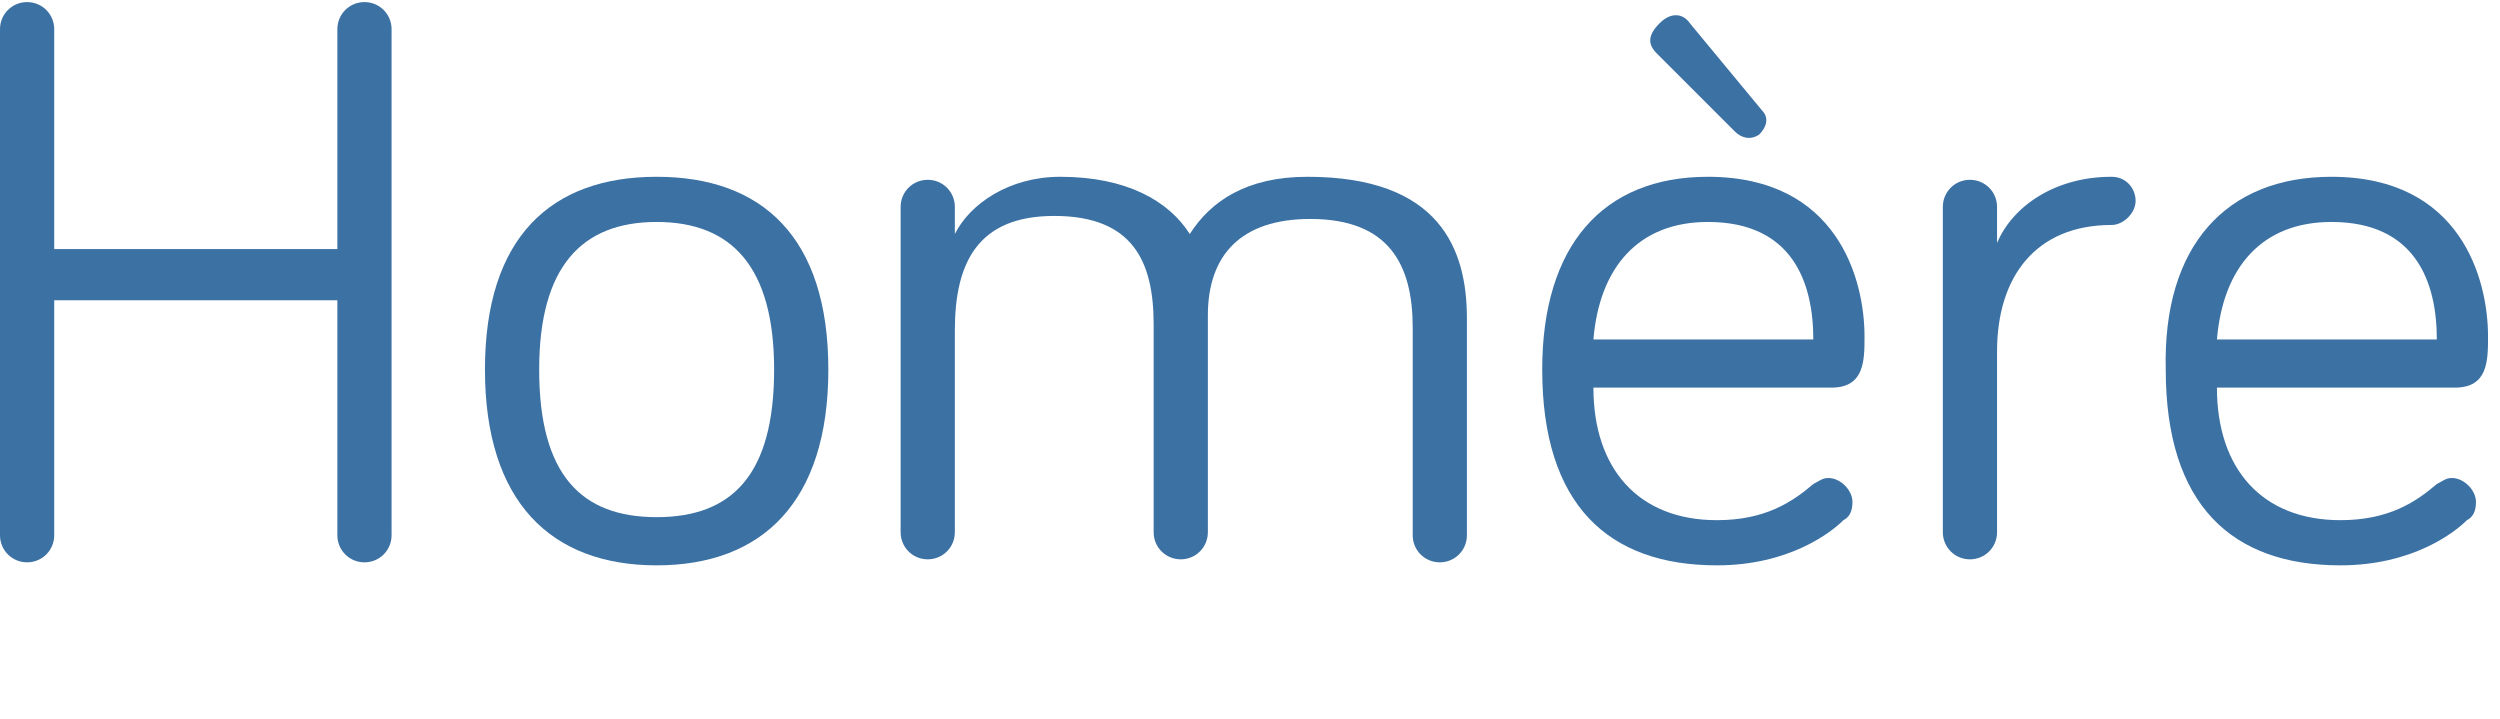
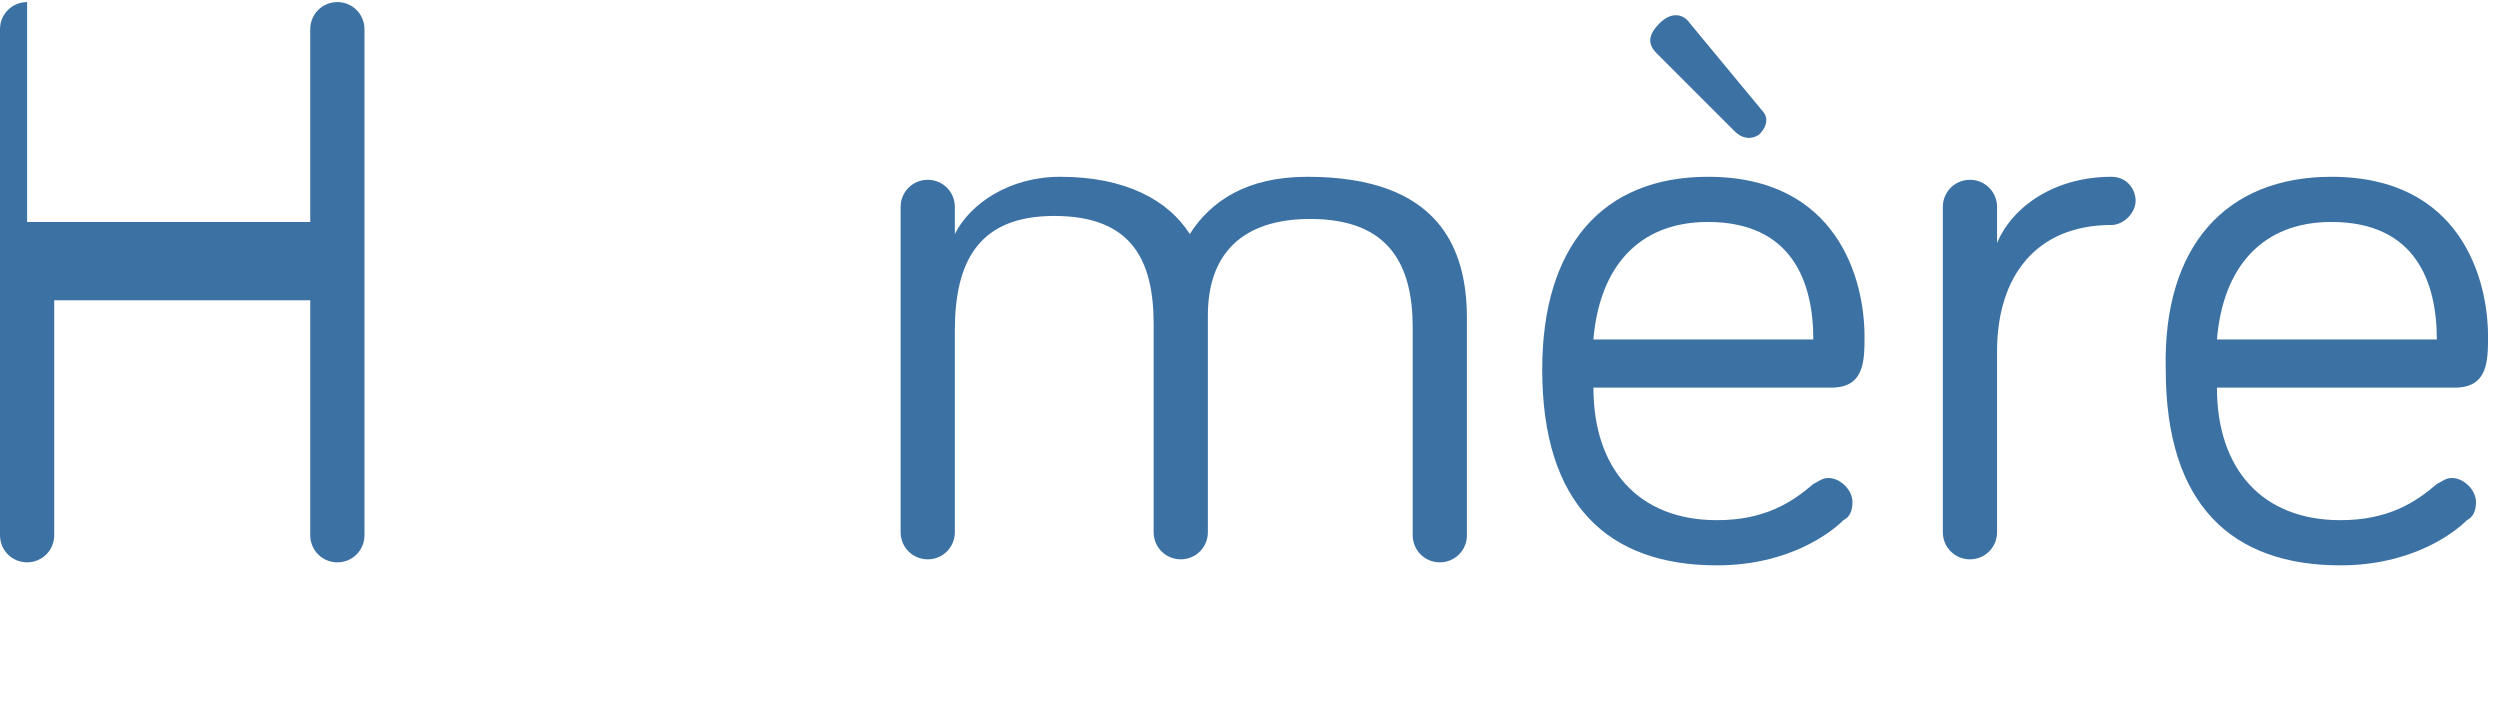
<svg xmlns="http://www.w3.org/2000/svg" version="1.1" id="Calque_1" x="0px" y="0px" width="1200.609px" height="345.29px" viewBox="0 0 1200.609 345.29" enable-background="new 0 0 1200.609 345.29" xml:space="preserve">
  <title>texte</title>
  <g enable-background="new    ">
-     <path fill="#3C71A4" d="M26.038,144.208v112.831c0,7.233-5.786,13.019-13.018,13.019C5.786,270.058,0,264.272,0,257.039V14.019   C0,6.786,5.786,1.001,13.02,1.001c7.232,0,13.018,5.785,13.018,13.018v105.603h135.977V14.019c0-7.233,5.785-13.018,13.019-13.018   c7.231,0,13.018,5.785,13.018,13.018v243.023c0,7.232-5.786,13.017-13.018,13.017c-7.233,0-13.019-5.784-13.019-13.017V144.209   L26.038,144.208L26.038,144.208z" />
-     <path fill="#3C71A4" d="M397.805,177.48c0,63.648-31.825,94.025-82.456,94.025c-50.63,0-82.454-30.377-82.454-94.025   c0-63.65,31.824-92.582,82.454-92.582C365.98,84.898,397.805,113.83,397.805,177.48z M371.766,177.48   c0-49.184-20.251-70.884-56.416-70.884c-36.164,0-56.416,21.7-56.416,70.884c0,50.628,20.252,70.88,56.416,70.88   C351.515,248.36,371.766,228.109,371.766,177.48z" />
+     <path fill="#3C71A4" d="M26.038,144.208v112.831c0,7.233-5.786,13.019-13.018,13.019C5.786,270.058,0,264.272,0,257.039V14.019   C0,6.786,5.786,1.001,13.02,1.001v105.603h135.977V14.019c0-7.233,5.785-13.018,13.019-13.018   c7.231,0,13.018,5.785,13.018,13.018v243.023c0,7.232-5.786,13.017-13.018,13.017c-7.233,0-13.019-5.784-13.019-13.017V144.209   L26.038,144.208L26.038,144.208z" />
    <path fill="#3C71A4" d="M704.474,152.889V257.04c0,7.232-5.783,13.018-13.017,13.018c-7.234,0-13.019-5.785-13.019-13.018v-99.812   c0-30.379-11.572-52.075-49.183-52.075c-33.27,0-49.183,17.356-49.183,46.291v104.15c0,7.231-5.787,13.021-13.019,13.021   c-7.23,0-13.019-5.789-13.019-13.021v-99.812c0-30.379-10.127-52.077-47.738-52.077c-36.162,0-47.734,21.698-47.734,54.968v96.921   c0,7.231-5.788,13.021-13.021,13.021s-13.019-5.789-13.019-13.021V99.363c0-7.229,5.786-13.018,13.019-13.018   c7.23,0,13.021,5.784,13.021,13.018v13.02c7.233-14.463,26.036-27.484,50.629-27.484c31.823,0,52.075,11.572,62.202,27.484   c10.124-15.911,27.481-27.484,56.417-27.484C691.457,84.899,704.474,119.621,704.474,152.889z" />
    <path fill="#3C71A4" d="M820.201,84.899c62.201,0,75.221,49.185,75.221,76.669c0,11.573,0,24.59-15.911,24.59H765.232   c0,39.058,21.697,63.649,59.308,63.649c23.146,0,36.165-8.679,46.291-17.359c2.894-1.446,4.339-2.893,7.231-2.893   c5.787,0,11.574,5.786,11.574,11.573c0,4.34-1.447,7.232-4.34,8.679c-5.786,5.787-26.036,21.698-60.757,21.698   c-52.078,0-83.901-28.933-83.901-94.025C740.639,118.171,769.572,84.899,820.201,84.899z M820.201,106.597   c-33.271,0-52.076,21.7-54.972,56.417h105.602C870.831,135.53,860.705,106.597,820.201,106.597z M833.219,63.201l-37.612-37.608   c-4.338-4.34-4.338-8.68,1.446-14.465c5.786-5.786,11.575-4.341,14.466,0l34.717,41.949c2.896,2.892,2.896,7.235-1.442,11.572   C840.451,67.541,836.113,66.096,833.219,63.201z" />
  </g>
  <g enable-background="new    ">
    <path fill="#3C71A4" d="M959.069,116.726c7.232-17.362,27.483-31.826,54.971-31.826c7.233,0,11.572,5.786,11.572,11.572   c0,5.784-5.788,11.574-11.572,11.574c-36.165,0-54.971,24.591-54.971,60.752v86.797c0,7.231-5.783,13.021-13.017,13.021   c-7.232,0-13.018-5.789-13.018-13.021V99.363c0-7.229,5.785-13.018,13.018-13.018c7.233,0,13.017,5.784,13.017,13.018V116.726z" />
  </g>
  <g enable-background="new    ">
    <path fill="#3C71A4" d="M1119.639,84.899c62.203,0,75.22,49.185,75.22,76.669c0,11.573,0,24.59-15.908,24.59h-114.279   c0,39.058,21.696,63.649,59.308,63.649c23.145,0,36.162-8.679,46.293-17.359c2.891-1.446,4.337-2.893,7.229-2.893   c5.788,0,11.574,5.786,11.574,11.573c0,4.34-1.449,7.232-4.341,8.679c-5.784,5.787-26.037,21.698-60.756,21.698   c-52.076,0-83.899-28.933-83.899-94.025C1038.632,118.171,1069.008,84.899,1119.639,84.899z M1119.639,106.597   c-33.271,0-52.076,21.7-54.968,56.417h105.597C1170.268,135.53,1160.141,106.597,1119.639,106.597z" />
  </g>
</svg>